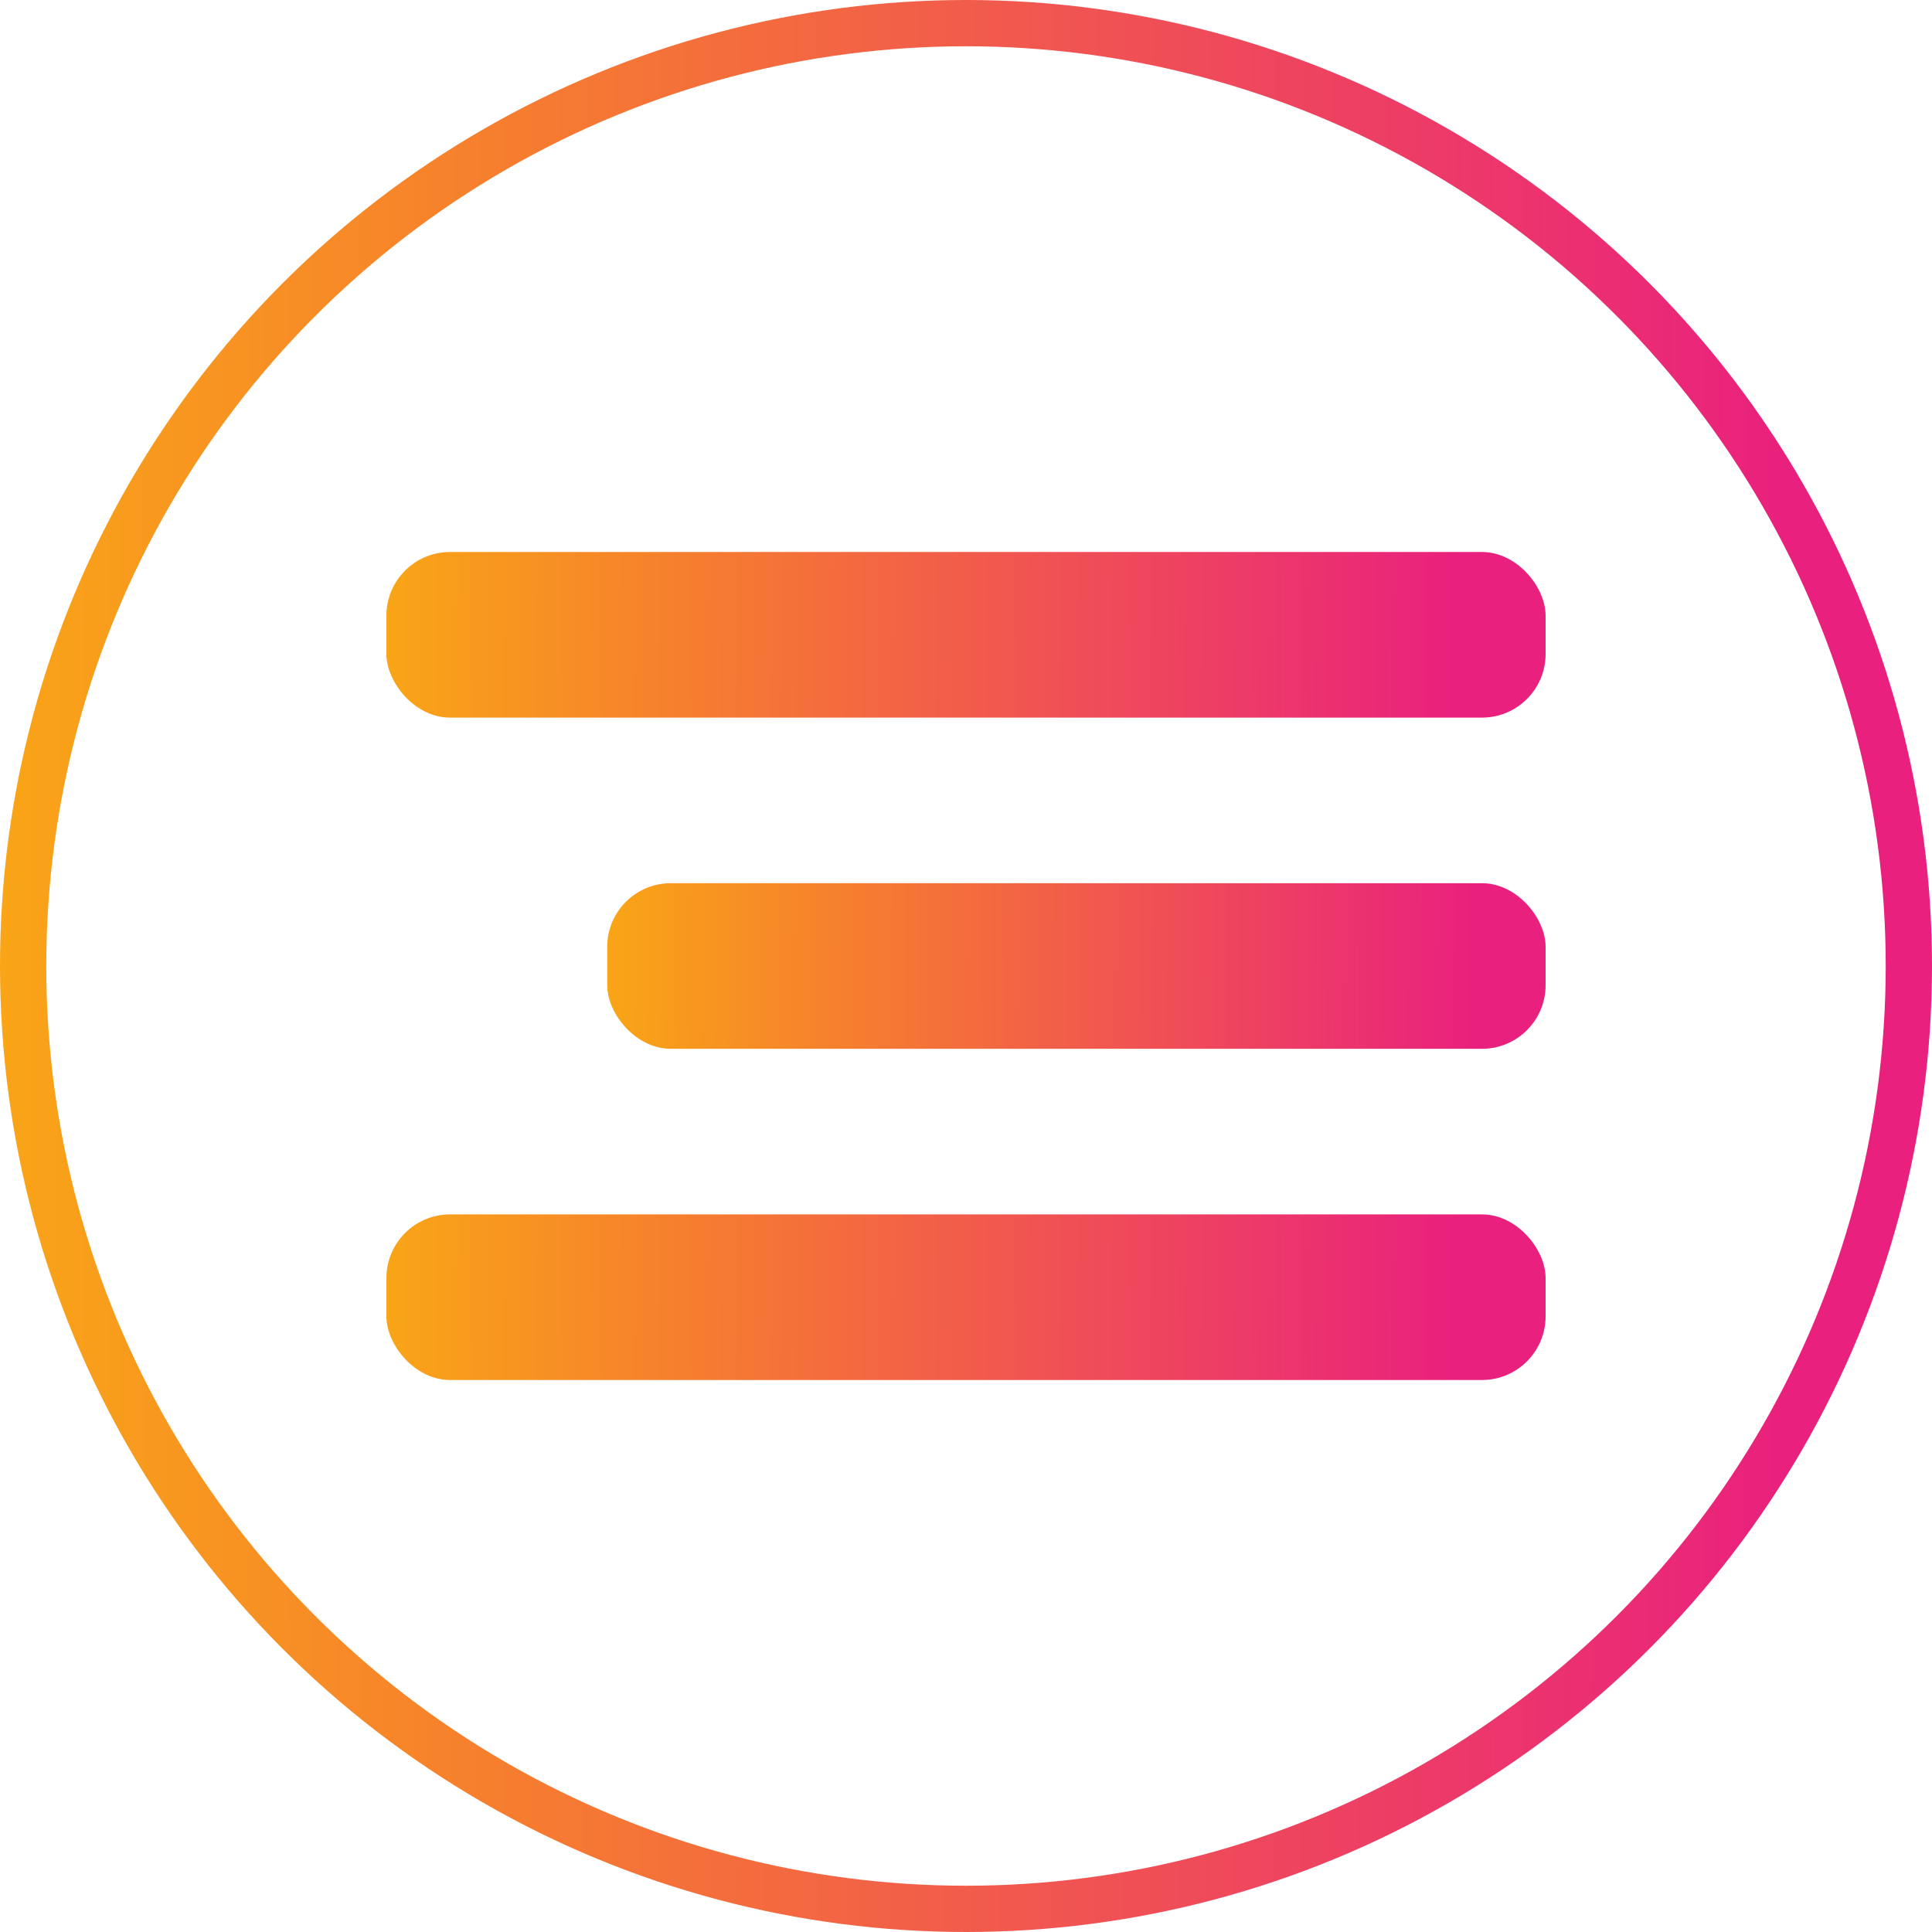
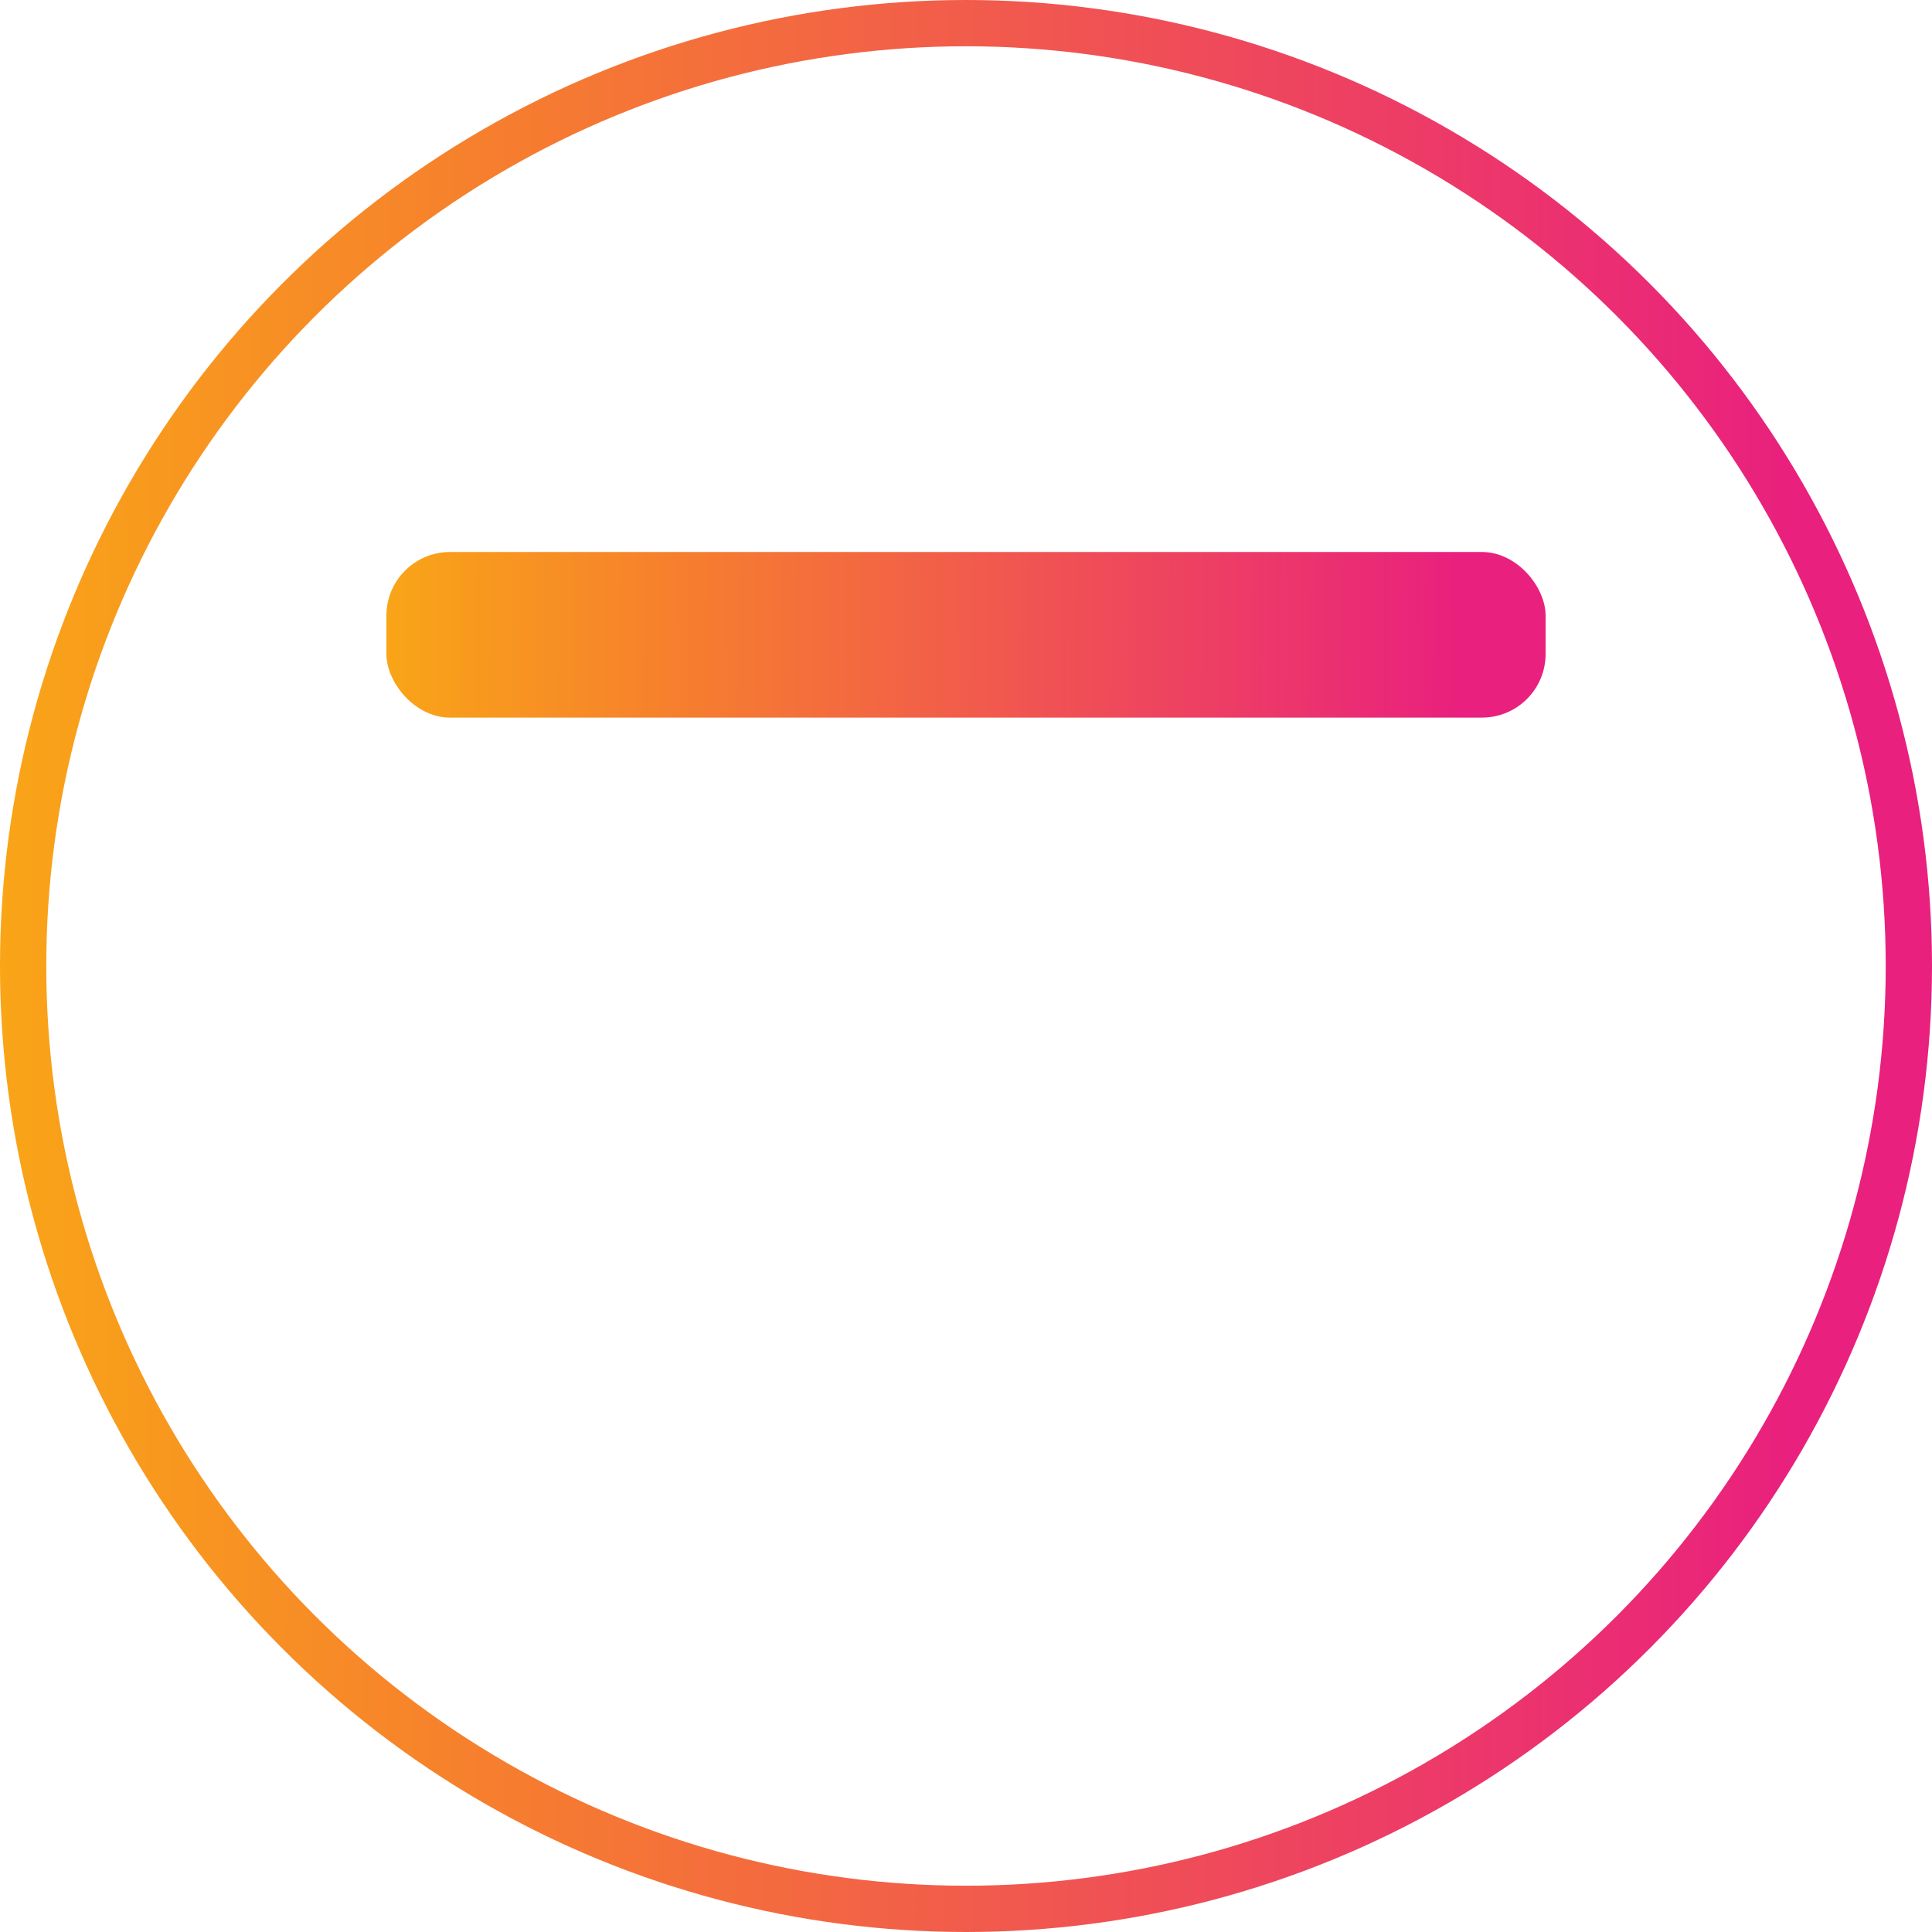
<svg xmlns="http://www.w3.org/2000/svg" width="334" height="334" viewBox="0 0 334 334" fill="none">
  <circle cx="167" cy="167" r="163" stroke="url(#paint0_linear_3772_133)" stroke-width="8" />
  <rect x="66.8" y="95.429" width="200.4" height="28.629" rx="11" fill="url(#paint1_linear_3772_133)" />
-   <rect x="104.972" y="152.686" width="162.229" height="28.629" rx="11" fill="url(#paint2_linear_3772_133)" />
-   <rect x="66.8" y="209.943" width="200.4" height="28.629" rx="11" fill="url(#paint3_linear_3772_133)" />
  <defs>
    <linearGradient id="paint0_linear_3772_133" x1="4.44199e-07" y1="167.717" x2="334.048" y2="168.071" gradientUnits="userSpaceOnUse">
      <stop stop-color="#F9A517" />
      <stop offset="0.264" stop-color="#F67D2F" />
      <stop offset="0.928" stop-color="#E9207E" />
    </linearGradient>
    <linearGradient id="paint1_linear_3772_133" x1="66.8" y1="109.804" x2="267.218" y2="111.289" gradientUnits="userSpaceOnUse">
      <stop stop-color="#F9A517" />
      <stop offset="0.264" stop-color="#F67D2F" />
      <stop offset="0.928" stop-color="#E9207E" />
    </linearGradient>
    <linearGradient id="paint2_linear_3772_133" x1="104.972" y1="167.061" x2="267.218" y2="168.034" gradientUnits="userSpaceOnUse">
      <stop stop-color="#F9A517" />
      <stop offset="0.264" stop-color="#F67D2F" />
      <stop offset="0.928" stop-color="#E9207E" />
    </linearGradient>
    <linearGradient id="paint3_linear_3772_133" x1="66.8" y1="224.319" x2="267.218" y2="225.803" gradientUnits="userSpaceOnUse">
      <stop stop-color="#F9A517" />
      <stop offset="0.264" stop-color="#F67D2F" />
      <stop offset="0.928" stop-color="#E9207E" />
    </linearGradient>
  </defs>
</svg>